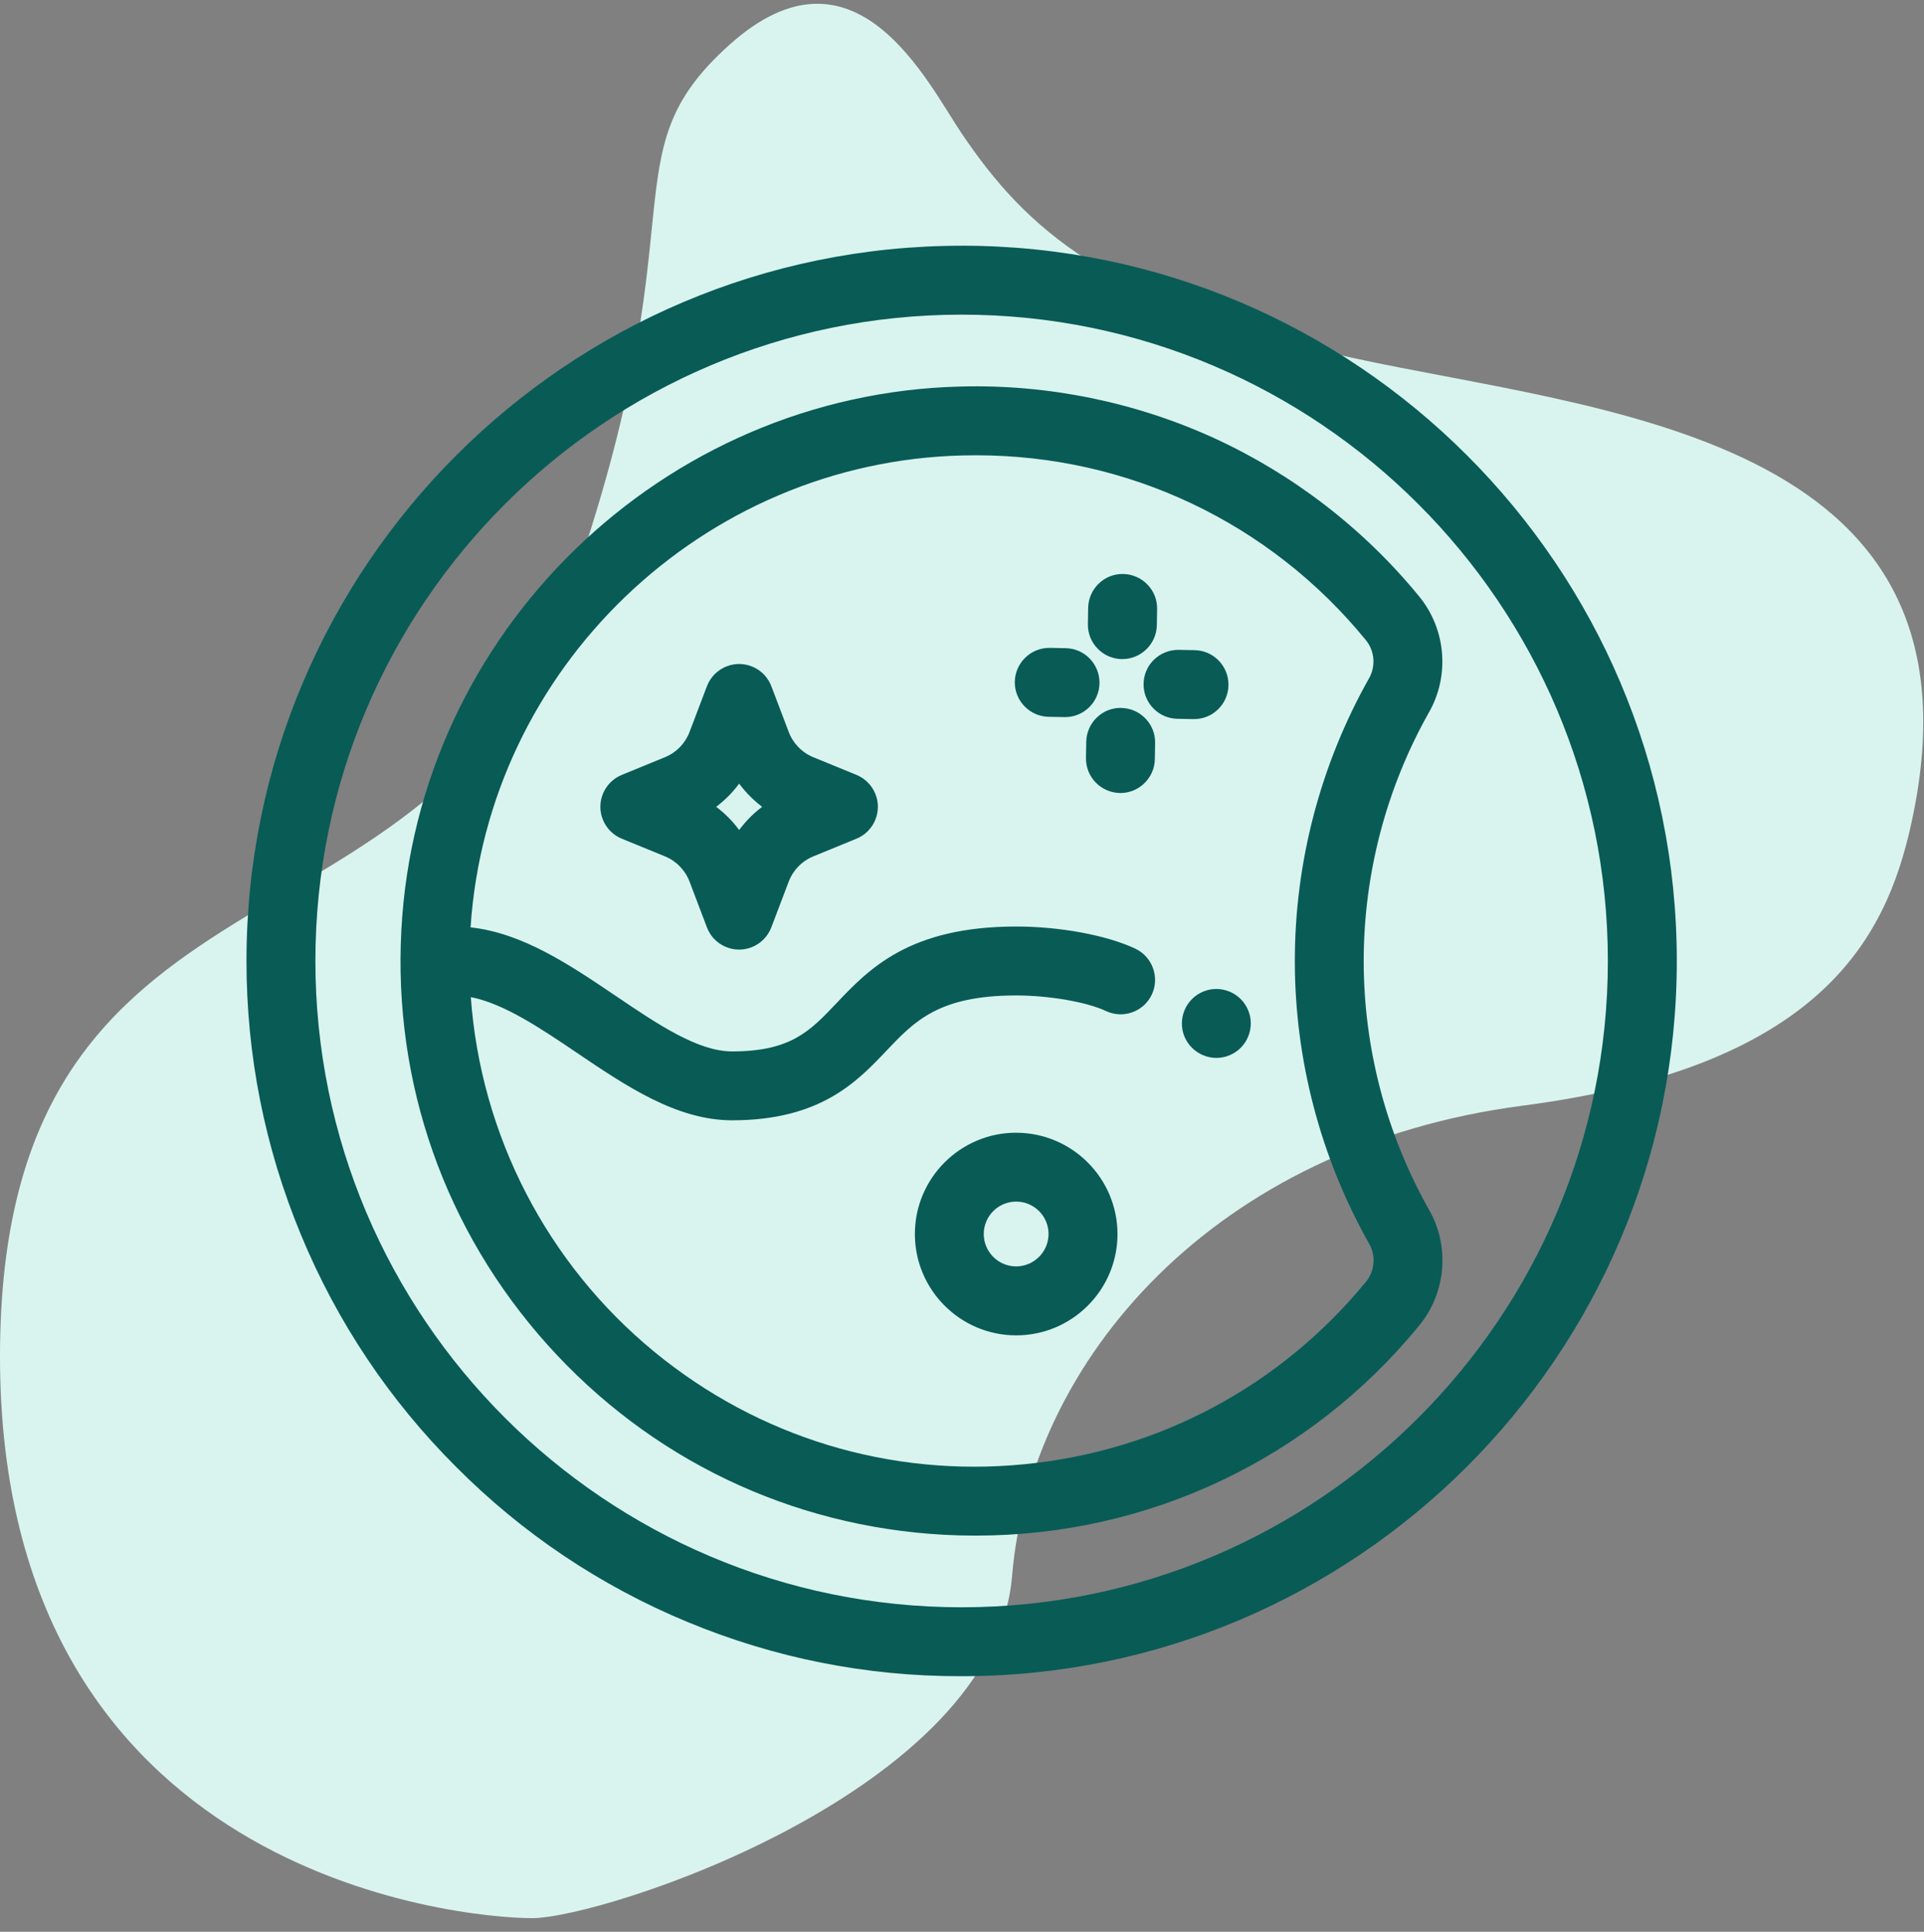
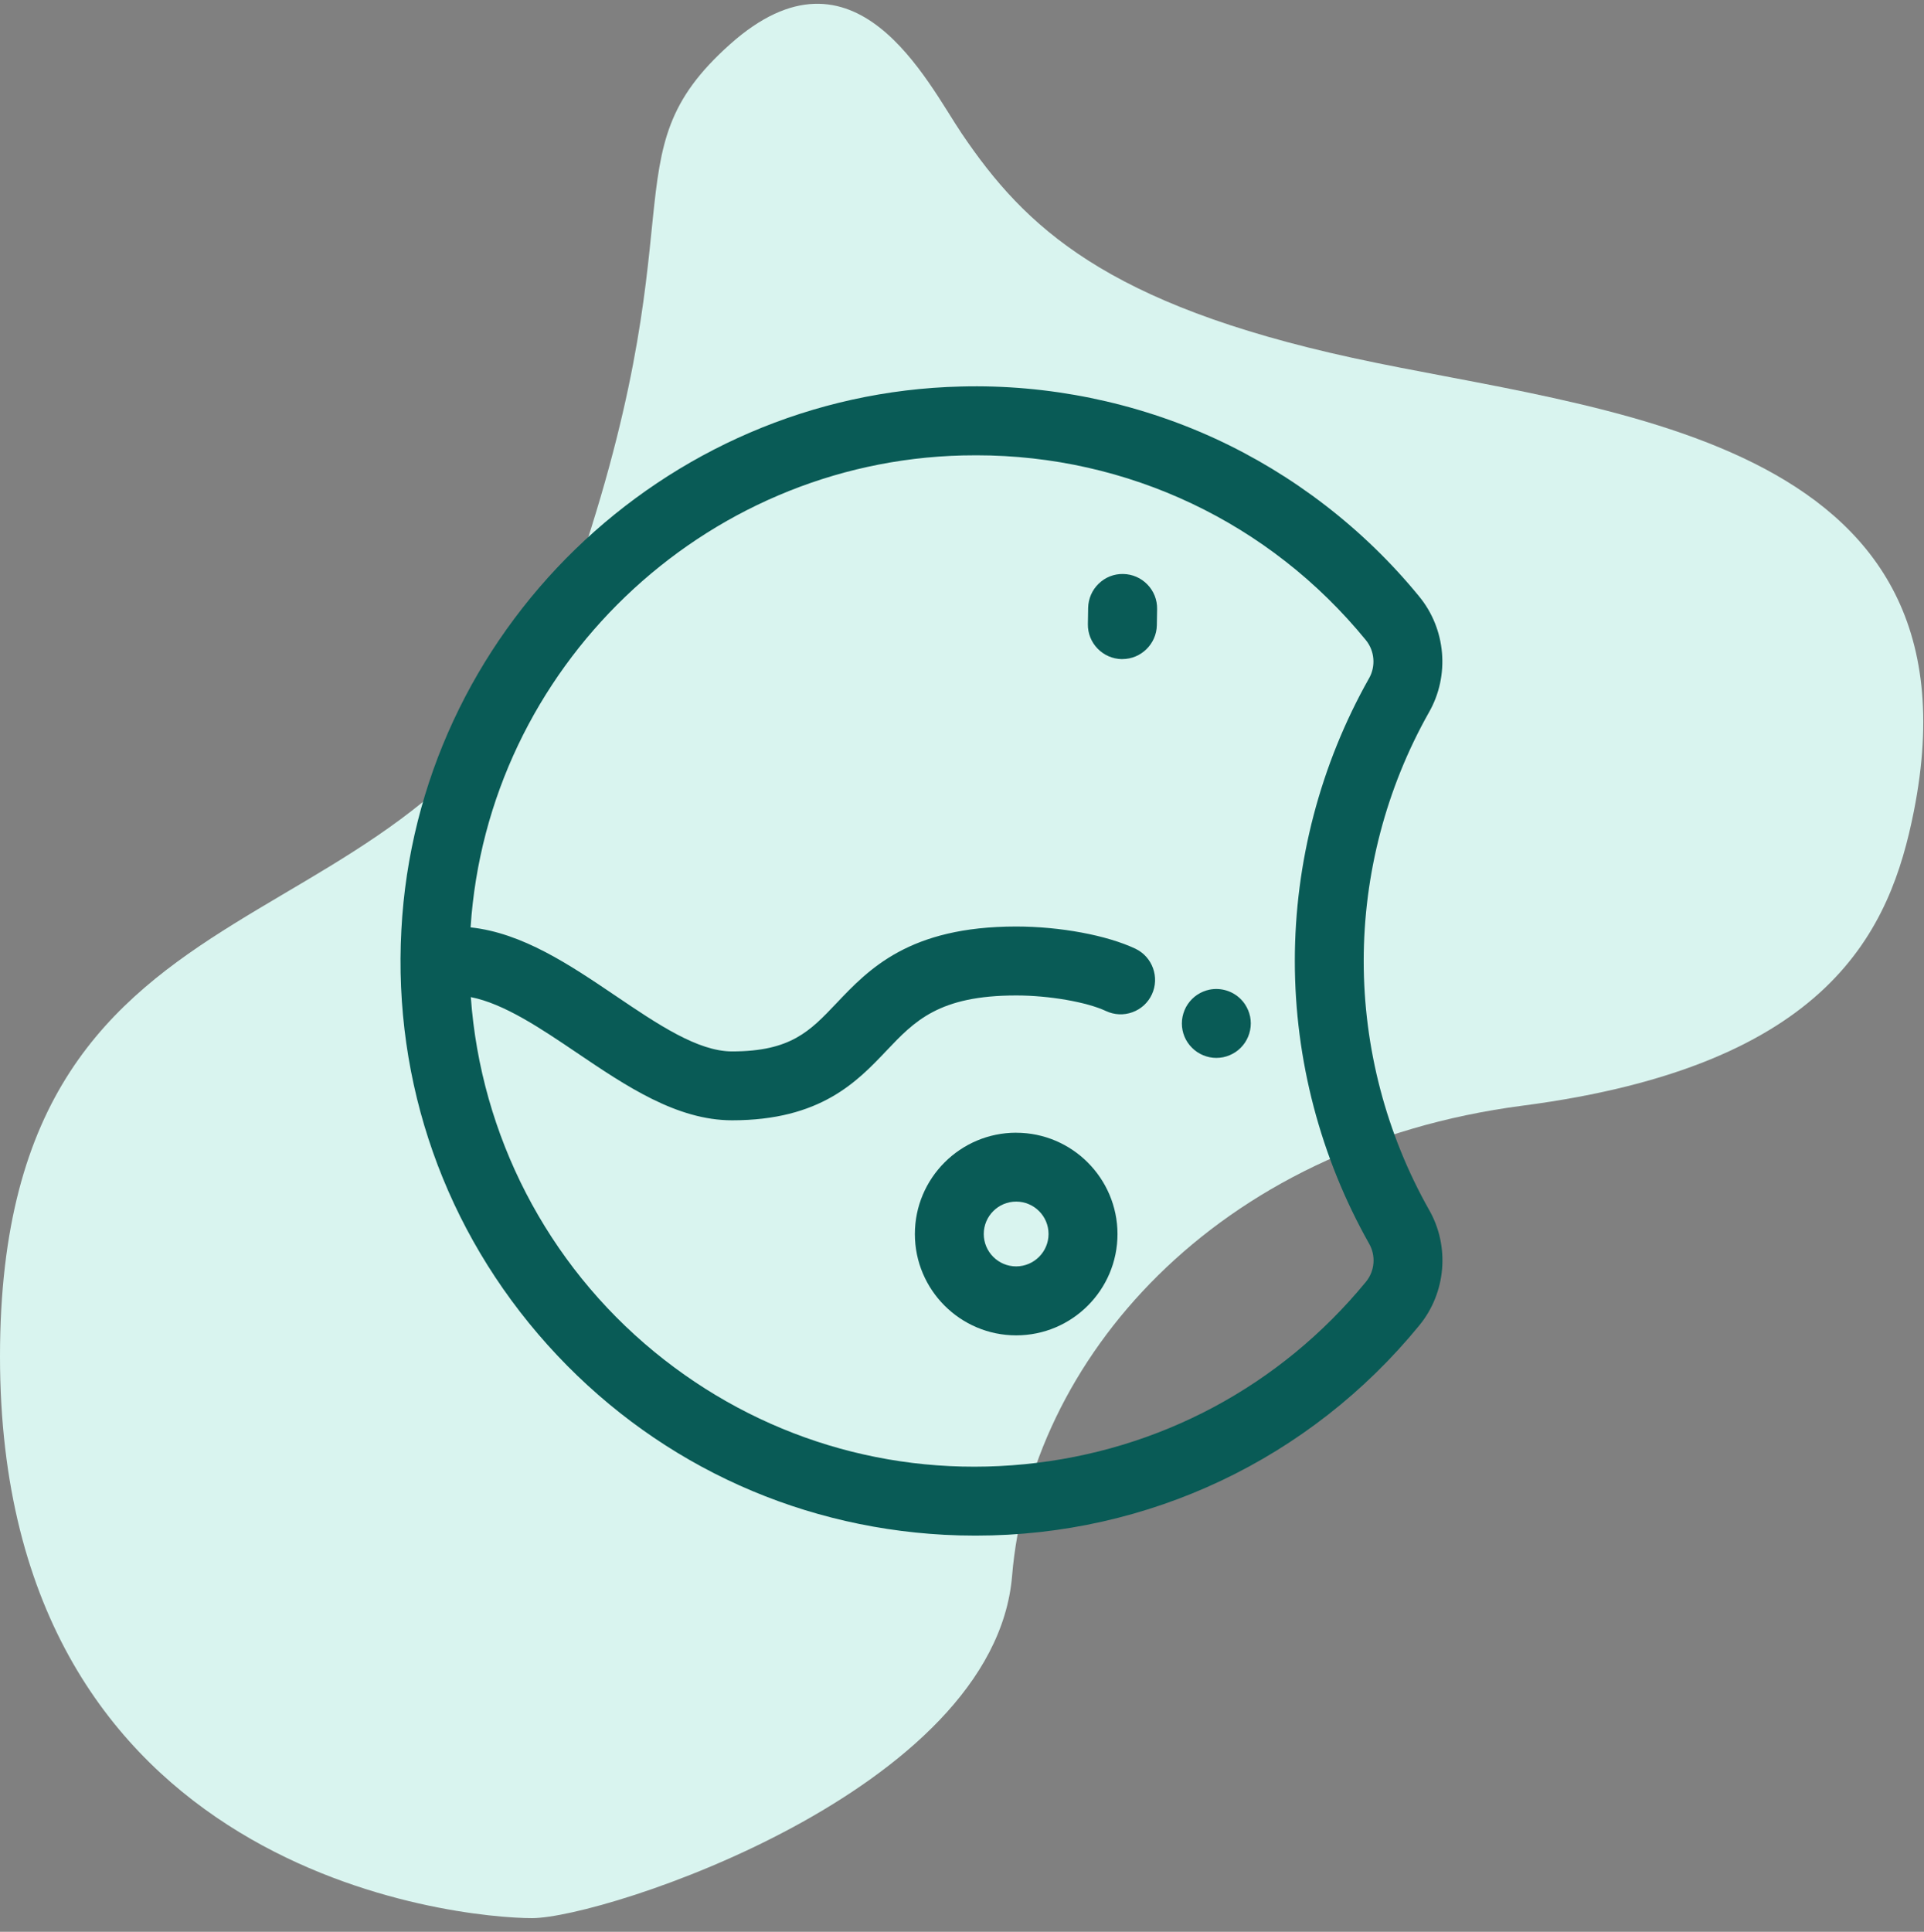
<svg xmlns="http://www.w3.org/2000/svg" id="Layer_1" data-name="Layer 1" viewBox="0 0 512 514">
  <rect x="0" y="0" width="512" height="514" fill="#808080" stroke="none" />
  <defs>
    <style>
      .cls-1 {
        fill: #095b56;
      }

      .cls-2 {
        fill: #d9f4ef;
      }
    </style>
  </defs>
  <path class="cls-2" d="M256,35.63c16.77,24.8,38.35,45.28,103.89,59.58s169.37,20.14,149.41,120.65c-6.23,31.36-21.92,67.61-104.14,78.33-82.21,10.72-131.07,67.92-135.83,125.11-4.77,57.19-108.69,91.06-127.75,91.06S0,499.13,0,360.91s115.63-101.28,151.37-202.56c35.75-101.28,9.53-116.77,42.89-146.56,33.36-29.79,52.47,10.13,61.73,23.83Z" />
  <g>
    <path class="cls-1" d="M323.13,116.59c-21-9.61-44.3-14.36-67.38-13.75-79.35,1.89-144.77,65.41-148.94,144.59-2.2,40.78,11.61,79.98,38.89,110.38s64.76,48.35,105.54,50.55c2.73.15,5.5.22,8.24.22h.21c45.91,0,88.91-20.37,117.98-55.9,7.17-8.71,8.2-21.12,2.58-30.86-11.35-20.14-17.35-43.01-17.35-66.13s6-45.99,17.34-66.11c5.63-9.82,4.56-22.28-2.66-30.98-14.62-17.87-33.46-32.4-54.45-42.01ZM364.29,180.53c-12.9,22.89-19.72,48.88-19.72,75.15s6.82,52.26,19.75,75.19c1.86,3.21,1.54,7.29-.81,10.16-22.8,27.78-55.05,45.02-90.82,48.55-35.77,3.53-70.77-7.09-98.55-29.89-28.56-23.43-46.21-57.65-48.85-94.39,8.85,1.73,18.7,8.38,28.27,14.85,13.05,8.82,26.54,17.93,41.26,17.93,23.5,0,33.25-10.27,41.09-18.53,7.48-7.88,13.94-14.69,34.52-14.69,8.75,0,18.81,1.75,23.92,4.16,2.22,1.03,4.71,1.14,7.01.3,2.3-.84,4.14-2.52,5.17-4.74,2.11-4.53.16-9.98-4.37-12.15-7.6-3.59-20.06-5.91-31.74-5.91-28.46,0-39.2,11.32-47.83,20.41-7.06,7.44-12.16,12.82-27.78,12.82-9.1,0-19.74-7.18-30.99-14.79-12.19-8.24-24.77-16.73-38.59-18.21,4.49-68.9,61.7-123.92,130.97-125.57h0c1.21-.03,2.41-.04,3.63-.04,40.31,0,78.06,17.89,103.6,49.12,2.39,2.89,2.74,7.01.86,10.28Z" />
    <path class="cls-1" d="M270.42,301.38h0c-14.86,0-26.96,12.09-26.96,26.96,0,14.86,12.09,26.96,26.96,26.96s26.96-12.09,26.96-26.96c-.02-14.85-12.11-26.94-26.95-26.95ZM279.03,328.33c0,4.75-3.87,8.61-8.62,8.62-4.75,0-8.62-3.87-8.62-8.62s3.87-8.62,8.62-8.62,8.62,3.86,8.62,8.61Z" />
-     <path class="cls-1" d="M227.93,206.18l-11.63-4.76c-2.96-1.25-5.3-3.69-6.43-6.72l-4.6-12.11c-.87-2.29-2.58-4.1-4.81-5.11-2.23-1-4.73-1.08-7.02-.21-2.45.93-4.39,2.87-5.32,5.32l-4.61,12.13c-1.12,3.01-3.46,5.45-6.39,6.68l-11.66,4.78c-4.68,1.92-6.93,7.28-5.01,11.96.93,2.26,2.75,4.09,5.01,5.01l11.63,4.76c2.96,1.25,5.3,3.69,6.43,6.72l4.6,12.11c.87,2.29,2.58,4.1,4.81,5.11,1.2.54,2.48.81,3.75.81,1.1,0,2.2-.2,3.26-.6,2.45-.93,4.39-2.87,5.32-5.32l4.61-12.13c1.12-3.01,3.46-5.45,6.39-6.68l11.66-4.78c4.68-1.92,6.93-7.28,5.01-11.96-.93-2.26-2.75-4.09-5.01-5.01ZM196.7,208.5c1.73,2.34,3.8,4.42,6.12,6.17-2.33,1.75-4.39,3.83-6.12,6.17-1.73-2.34-3.79-4.42-6.12-6.17,2.33-1.75,4.39-3.83,6.12-6.17Z" />
-     <path class="cls-1" d="M298.39,188.35c-2.47-.05-4.77.87-6.53,2.58-1.76,1.7-2.75,3.99-2.8,6.44l-.07,4.3c-.09,5.05,3.96,9.24,9.07,9.33h.1c4.97,0,9.08-4.05,9.16-9.01l.07-4.3c.04-2.45-.87-4.77-2.58-6.53-1.7-1.76-3.99-2.75-6.44-2.8Z" />
    <path class="cls-1" d="M298.52,175.36h.16c4.97,0,9.08-4.04,9.17-9.01l.07-4.3c.04-2.45-.87-4.77-2.58-6.53-1.7-1.76-3.99-2.75-6.44-2.8-2.46-.05-4.77.87-6.53,2.58-1.76,1.7-2.75,3.99-2.8,6.44l-.07,4.3c-.04,2.45.87,4.77,2.58,6.53,1.7,1.76,3.99,2.75,6.44,2.8Z" />
-     <path class="cls-1" d="M292.59,181.71c.04-5.06-4.03-9.21-9.06-9.25l-4.14-.08c-5.04-.09-9.24,3.95-9.34,9-.09,5.06,3.95,9.24,9,9.34l4.21.08h.08s.06,0,.09,0c2.42,0,4.7-.93,6.42-2.63,1.75-1.72,2.72-4.01,2.74-6.46Z" />
-     <path class="cls-1" d="M317.66,191.33s.06,0,.09,0c2.42,0,4.7-.93,6.42-2.63,1.75-1.72,2.72-4.01,2.74-6.46.04-5.06-4.03-9.21-9.06-9.25l-4.21-.08h-.07c-5.08-.01-9.21,4.03-9.25,9.09-.02,2.45.91,4.76,2.63,6.51,1.71,1.74,4,2.72,6.44,2.74l4.2.08h.08Z" />
-     <path class="cls-1" d="M255.9,65.38c-104.94,0-190.31,85.37-190.31,190.31,0,25.12,4.87,49.62,14.49,72.83,9.61,23.21,23.49,43.98,41.25,61.73,17.72,17.82,38.49,31.73,61.71,41.35,23.06,9.55,47.39,14.39,72.35,14.39.17,0,.35,0,.53,0,104.93-.01,190.3-85.38,190.3-190.31s-85.37-190.31-190.31-190.31ZM427.87,255.68c0,94.82-77.14,171.97-171.97,171.97s-171.97-77.14-171.97-171.97S161.08,83.72,255.9,83.72s171.97,77.14,171.97,171.97Z" />
    <path class="cls-1" d="M332.15,268.81c-.23-.56-.52-1.1-.84-1.59-.34-.52-.73-.99-1.16-1.41-2.17-2.15-5.26-3.09-8.3-2.49-.57.12-1.14.3-1.68.52h0c-.53.22-1.05.5-1.59.85-1,.67-1.84,1.52-2.52,2.52-.34.5-.62,1.04-.84,1.58-.22.54-.4,1.11-.53,1.71-.12.59-.18,1.2-.18,1.81,0,2.45.96,4.74,2.67,6.45.43.44.91.83,1.41,1.17.51.34,1.05.62,1.58.84.54.23,1.11.4,1.72.53.59.12,1.19.18,1.78.18s1.22-.06,1.83-.18c.57-.12,1.14-.29,1.66-.51.56-.23,1.1-.51,1.62-.86,1-.67,1.84-1.52,2.52-2.52.34-.5.62-1.05.84-1.58.23-.55.41-1.12.53-1.73.24-1.19.24-2.39,0-3.62-.12-.58-.3-1.14-.51-1.66Z" />
  </g>
</svg>